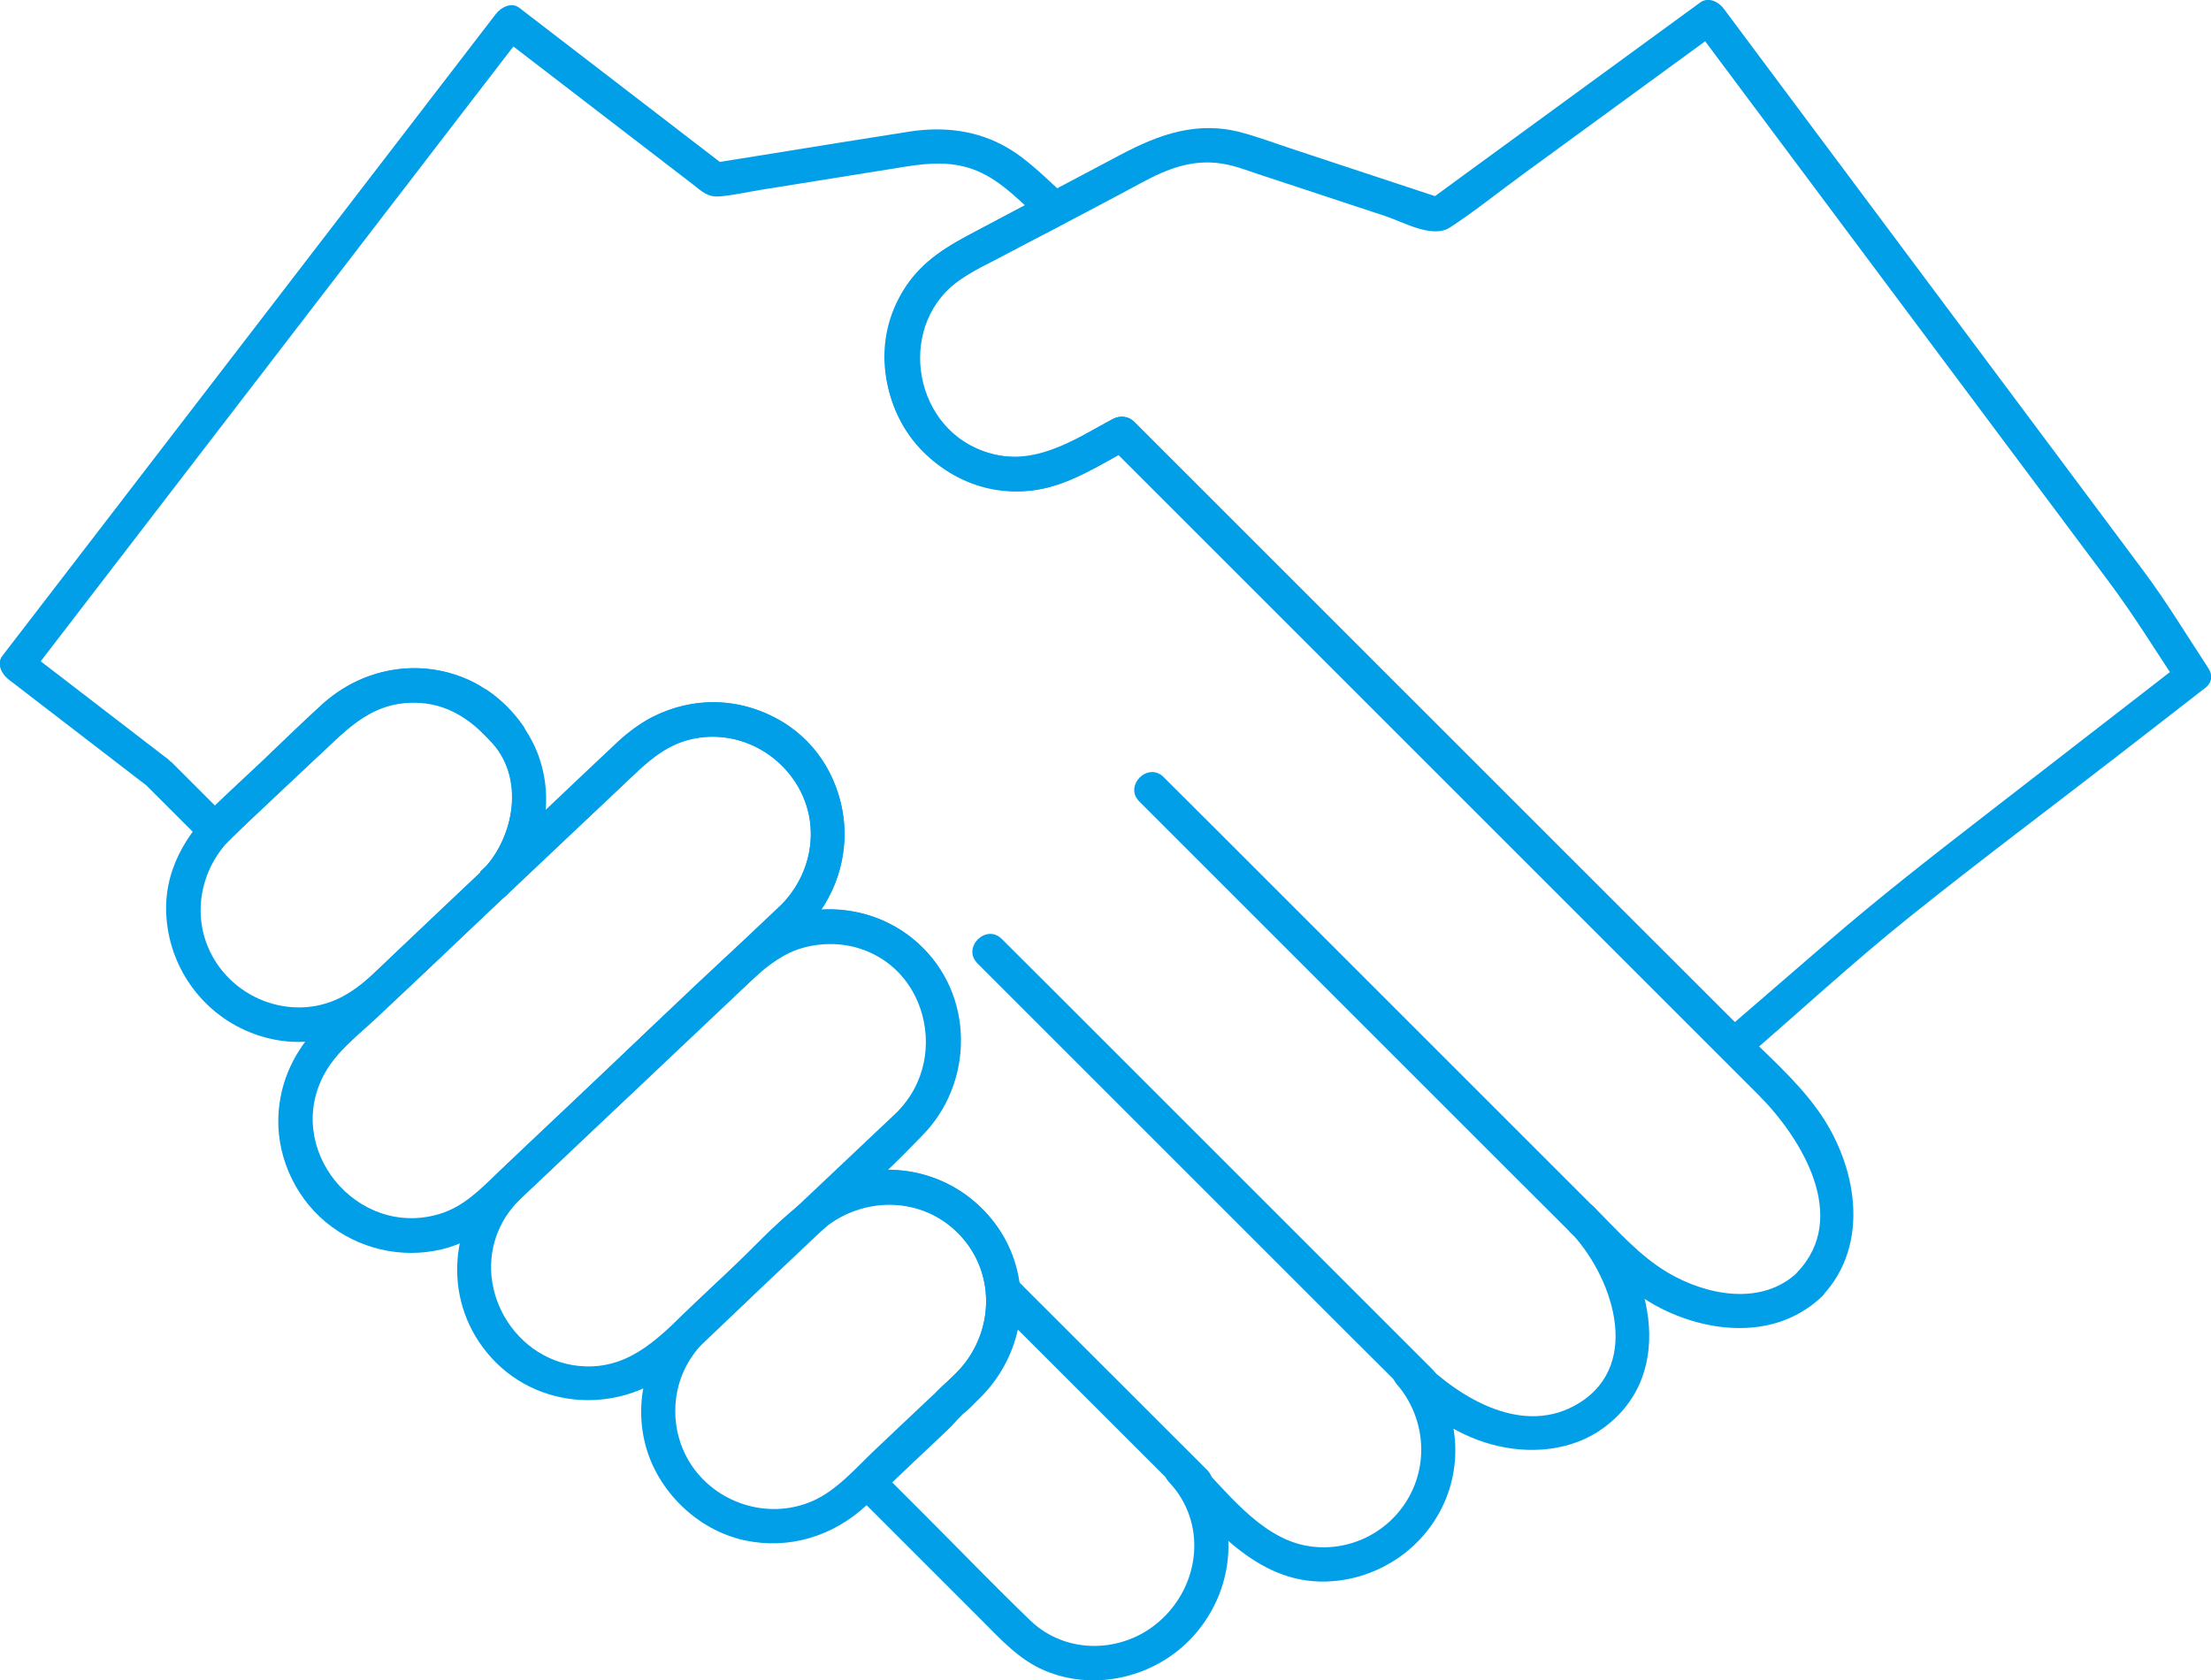
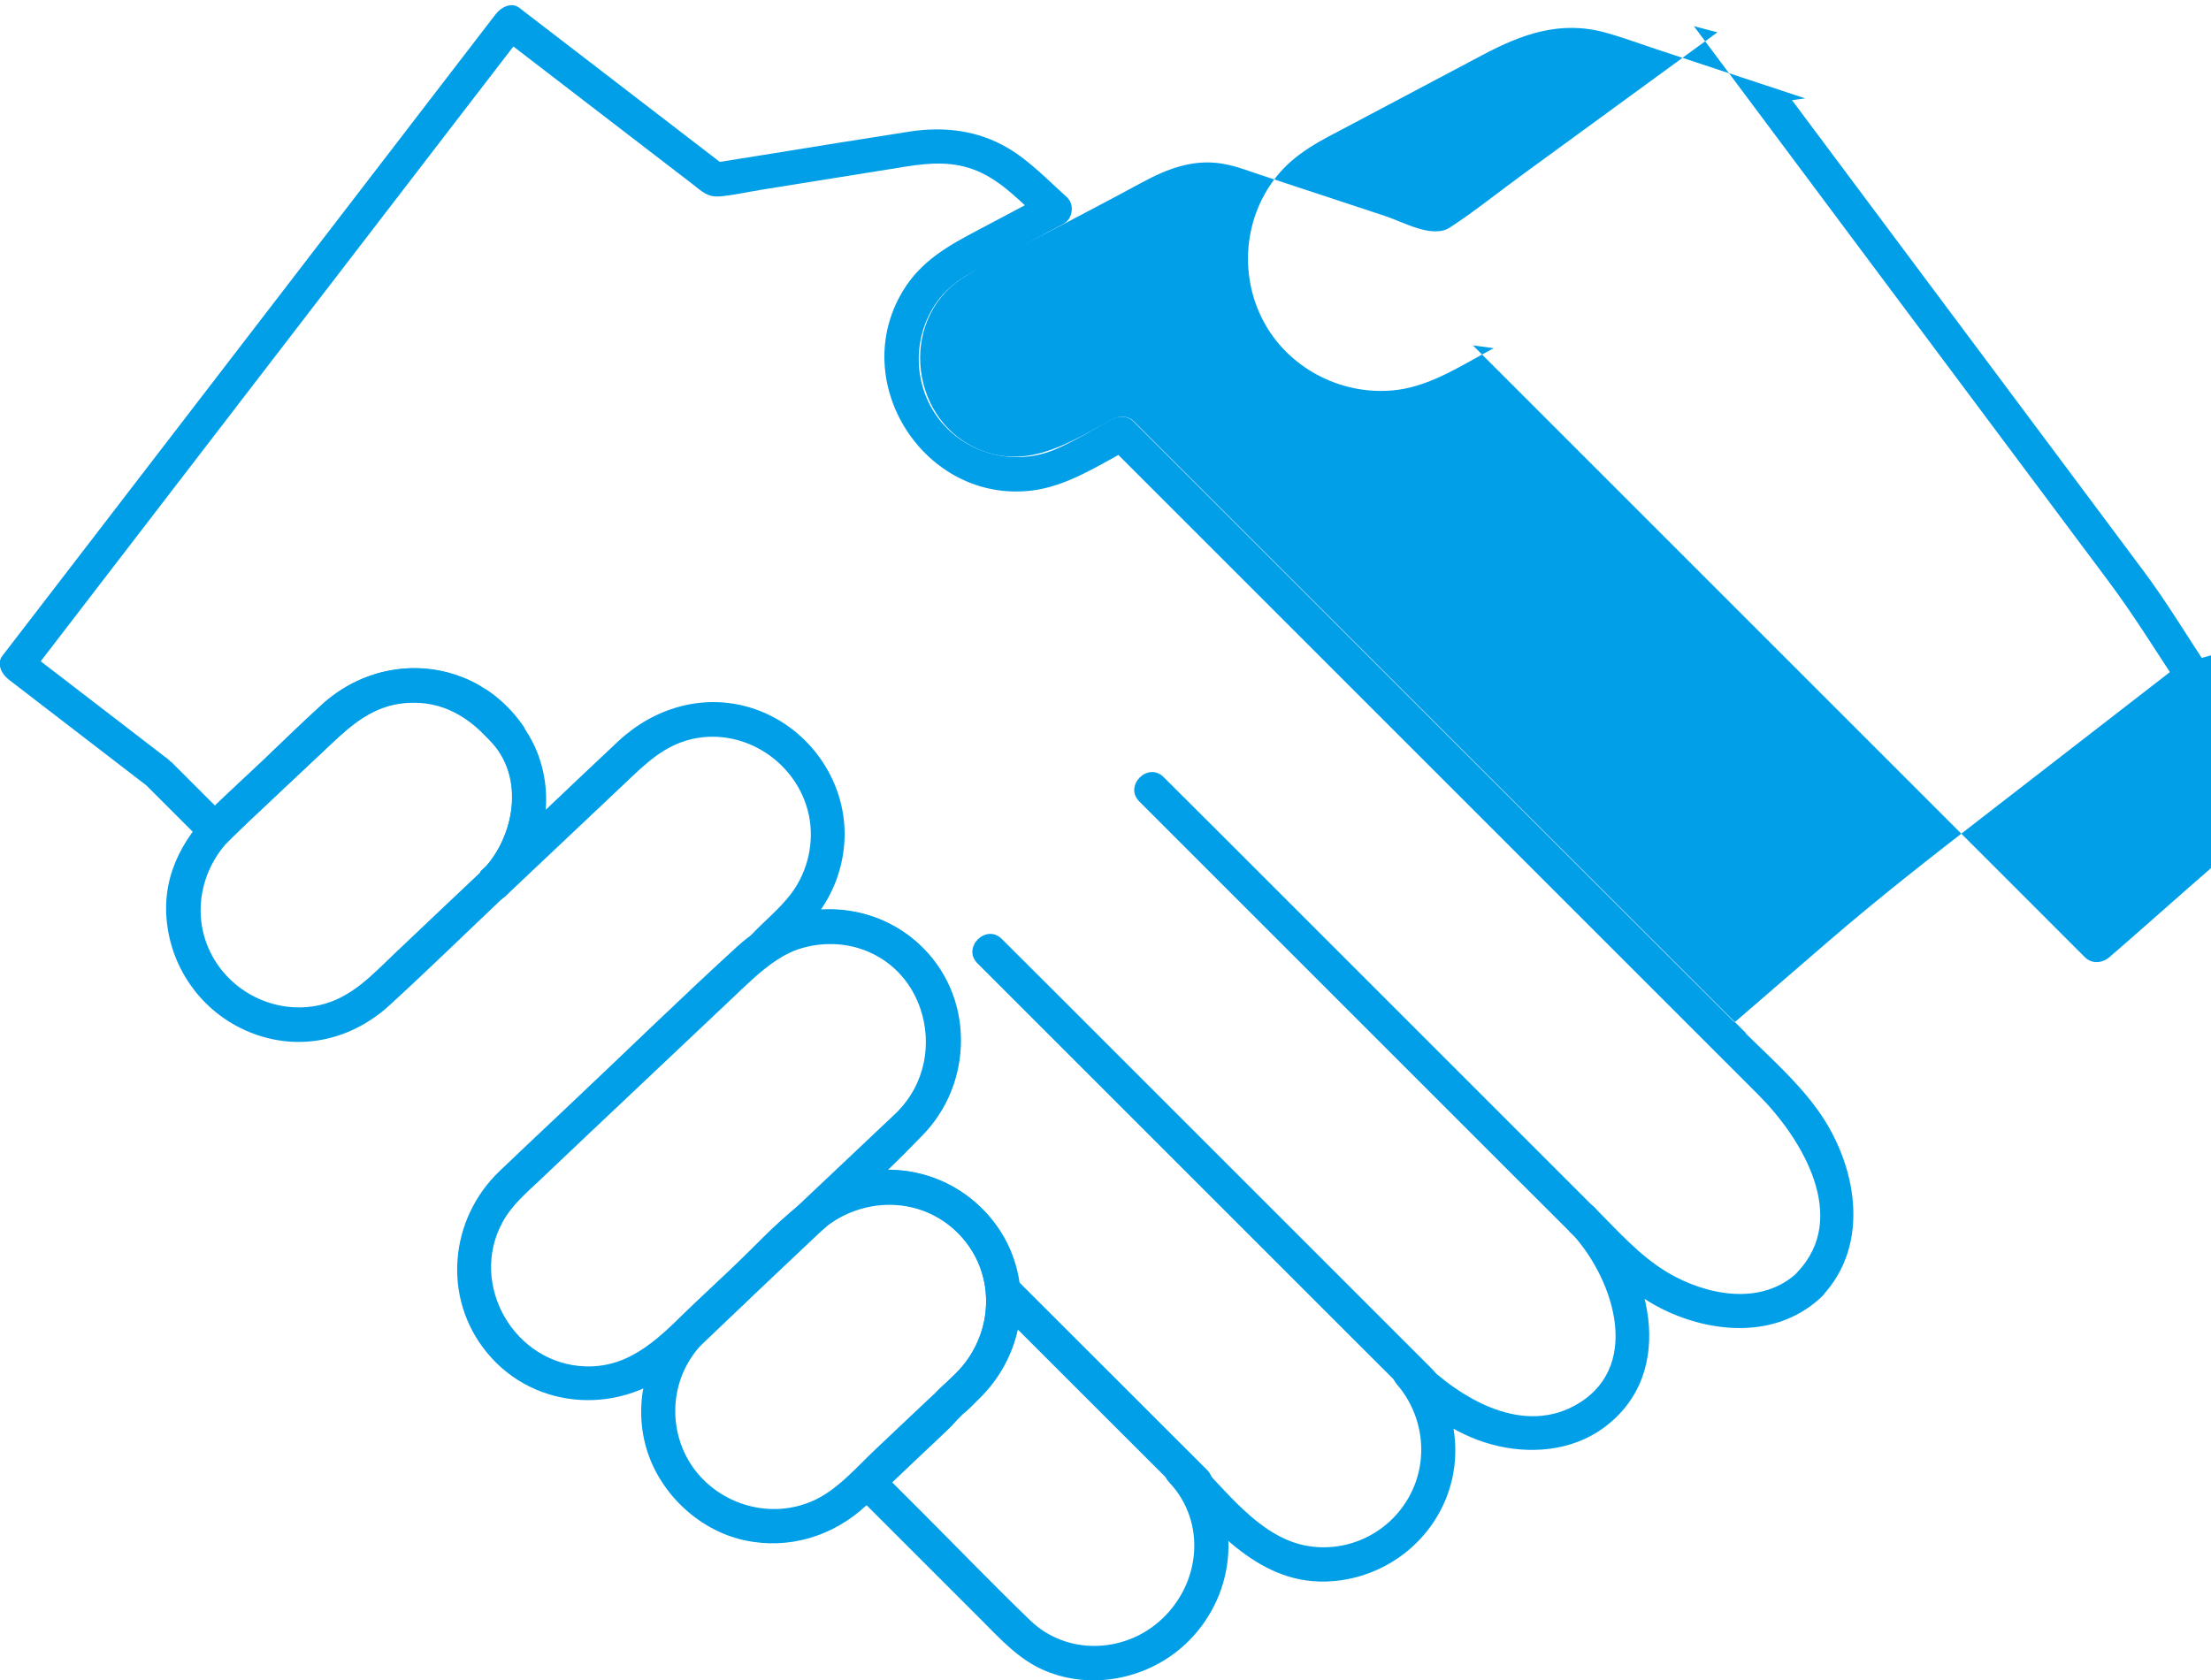
<svg xmlns="http://www.w3.org/2000/svg" id="Layer_2" viewBox="0 0 160.63 122.1">
  <defs>
    <style>
      .cls-1 {
        fill: #029fe9;
      }
    </style>
  </defs>
  <g id="Layer_1-2" data-name="Layer_1">
    <g>
      <g>
        <path class="cls-1" d="M37.84,52.53c-.63-.63-1.25-1.25-1.88-1.88l-.27-.27-1.51,1.96c.12.09.24.17.36.27l-.25-.2c.57.44,1.09.96,1.53,1.53l-.2-.25c.09.11.17.23.25.34.18.27.42.49.75.57.3.08.7.05.96-.13s.5-.43.57-.75.06-.69-.13-.96c-.7-1.02-1.57-1.89-2.59-2.59-.14-.09-.3-.14-.46-.15-.17-.04-.33-.03-.5.02-.26.09-.48.23-.65.45s-.28.48-.27.76c.01.33.13.64.37.88.63.63,1.25,1.25,1.88,1.88l.27.27c.23.23.56.37.88.37s.67-.14.88-.37.38-.55.37-.88-.13-.64-.37-.88Z" />
-         <path class="cls-1" d="M56.66,65.83c-4.18,3.94-8.34,7.89-12.51,11.83-1.53,1.44-3.06,2.89-4.58,4.33-1.12,1.06-2.25,2.13-3.37,3.19-1.3,1.23-2.5,2.5-4.26,3.03-6.01,1.83-11.45-4.79-8.3-10.3.88-1.55,2.44-2.74,3.72-3.94.95-.9,1.9-1.79,2.84-2.69,3.73-3.53,7.46-7.06,11.19-10.58l4.38-4.14c1.19-1.13,2.31-2.23,3.93-2.72,3.09-.94,6.51.33,8.19,3.1,1.76,2.91,1.16,6.54-1.22,8.89-1.15,1.13.62,2.9,1.77,1.77,4.57-4.51,3.67-12.47-2.17-15.48-2.76-1.42-6.03-1.44-8.81-.05-1.37.68-2.43,1.76-3.52,2.79-4.67,4.41-9.34,8.82-14,13.24-2.11,2-4.23,4-6.34,6-1.89,1.79-3.12,3.96-3.35,6.59-.27,3.05,1.06,6.16,3.41,8.11s5.48,2.69,8.45,1.98c2.39-.57,4.07-2.12,5.8-3.75s3.46-3.28,5.19-4.91c4.63-4.38,9.26-8.75,13.89-13.13.48-.46.97-.91,1.45-1.37,1.17-1.11-.6-2.87-1.77-1.77Z" />
      </g>
      <path class="cls-1" d="M130.61,92.44c-2.61,2.49-6.63,1.7-9.45.03-2.06-1.22-3.67-3.08-5.35-4.76-1.14-1.14-2.89.61-1.77,1.77,3.02,3.11,5.34,9.55.72,12.45-4,2.51-8.62-.26-11.51-3.11-1.16-1.14-2.81.56-1.77,1.77,1.99,2.3,2.36,5.63.83,8.28s-4.57,4.02-7.51,3.43c-3.35-.67-5.8-4.08-8.1-6.37-1.14-1.14-2.87.6-1.77,1.77,2.79,2.95,2.28,7.52-.72,10.13-2.67,2.33-6.76,2.42-9.35-.07s-5.14-5.14-7.71-7.71c-1.08-1.08-2.16-2.16-3.24-3.24v1.77c1.15-1.09,2.3-2.18,3.45-3.27.5-.47,1.01-.94,1.5-1.42.11-.11.22-.21.32-.32.19-.2.35-.4.53-.61.02-.03.37-.41.12-.15-.22.22.14-.11.19-.15.24-.2.45-.43.68-.64,2.2-2.07,3.59-4.77,3.43-7.86-.18-3.32-2.09-6.42-5.03-8-3.17-1.7-7.02-1.47-10,.53l1.51,1.96c2.26-2.14,4.67-4.22,6.74-6.55,4.14-4.64,2.8-12.32-2.88-15.06-3.13-1.51-6.8-1.25-9.69.68l1.51,1.96c.96-1.01,2.06-1.94,2.93-3.02,1.32-1.65,2.08-3.68,2.14-5.8.12-4.29-2.78-8.22-6.88-9.45-3.44-1.03-6.98.04-9.56,2.45-1.71,1.6-3.4,3.21-5.1,4.82s-3.29,3.11-4.94,4.66l1.77,1.77c4.85-4.78,3.35-13.23-2.98-15.84-3.53-1.46-7.5-.62-10.29,1.93-1.52,1.38-2.99,2.82-4.48,4.24-1.4,1.32-2.83,2.61-4.18,3.97h1.77c-1.36-1.36-2.72-2.72-4.08-4.08v1.77h0c.62-.64.37-1.49-.25-1.97-3.44-2.64-6.87-5.28-10.31-7.93l.45,1.71c4.05-5.27,8.1-10.54,12.15-15.81,6.42-8.36,12.85-16.72,19.27-25.07,1.48-1.92,2.95-3.84,4.43-5.76l-1.71.45c4.62,3.55,9.24,7.1,13.86,10.65.69.53,1.08.98,2.02.9s1.96-.31,2.93-.47l10.53-1.69c1.77-.28,3.48-.41,5.21.31,1.83.76,3.27,2.36,4.72,3.66l.25-1.96c-1.64.87-3.29,1.74-4.93,2.61-2.14,1.13-4.1,2.22-5.42,4.39-4.07,6.68,1.58,15.45,9.33,14.53,2.6-.31,4.89-1.85,7.16-3.05l-1.51-.2c7.53,7.53,15.06,15.06,22.59,22.59,6.55,6.55,13.09,13.09,19.64,19.64,1.65,1.65,3.3,3.3,4.95,4.95,3.11,3.12,6.62,8.87,2.81,12.86-1.11,1.16.65,2.93,1.77,1.77,3.63-3.81,2.53-9.67-.32-13.59-1.53-2.12-3.57-3.9-5.42-5.74-3.87-3.87-7.75-7.75-11.63-11.62-7.6-7.59-15.19-15.19-22.78-22.78-3.28-3.28-6.56-6.56-9.84-9.84-.41-.41-1.02-.46-1.51-.2-1.4.74-2.8,1.64-4.27,2.25-2.74,1.13-5.97.4-7.97-1.77-2.27-2.45-2.48-6.29-.53-8.99,1.13-1.57,2.79-2.29,4.44-3.15s3.15-1.67,4.73-2.5c.69-.36.84-1.44.25-1.96-1.36-1.22-2.7-2.64-4.29-3.57-2.19-1.29-4.65-1.57-7.12-1.19-3.55.55-7.09,1.13-10.63,1.7l-3.82.61.96.13c-4.96-3.81-9.91-7.62-14.87-11.43-.58-.45-1.34-.03-1.71.45-4.05,5.27-8.1,10.54-12.15,15.81-6.42,8.36-12.85,16.72-19.27,25.07-1.48,1.92-2.95,3.84-4.43,5.76-.45.58-.03,1.34.45,1.71,3.44,2.64,6.87,5.28,10.31,7.93l-.25-1.96h0c-.48.49-.48,1.3,0,1.78,1.36,1.36,2.72,2.72,4.08,4.08.48.48,1.29.48,1.77,0,2.41-2.41,4.96-4.7,7.43-7.04,1.6-1.51,3.17-2.88,5.5-3.07,2.7-.22,4.67,1.05,6.36,2.98,2.34,2.69,1.47,6.97-.89,9.3-1.15,1.13.6,2.87,1.77,1.77,2.89-2.73,5.78-5.46,8.67-8.19,1.49-1.41,2.86-2.8,4.97-3.26,3.8-.82,7.61,1.75,8.42,5.52.42,1.97-.06,4.09-1.26,5.7-.83,1.11-1.98,2.03-2.93,3.04s.29,2.78,1.51,1.96c2.83-1.89,6.6-1.78,9.1.65,2.35,2.28,2.86,5.95,1.18,8.77-.89,1.49-2.5,2.84-3.75,4.04s-2.49,2.35-3.73,3.53c-1.01.96.32,2.77,1.51,1.96,2.95-1.98,6.87-1.74,9.36.91,2.72,2.9,2.42,7.35-.35,10.07-2.38,2.35-4.8,4.67-7.24,6.97-.49.46-.47,1.3,0,1.77,3.04,3.04,6.09,6.09,9.13,9.13,1.41,1.41,2.73,2.89,4.62,3.69,3.68,1.55,8.08.46,10.75-2.47,3.38-3.7,3.51-9.33.04-13l-1.77,1.77c3.35,3.35,6.6,7.62,11.89,7.2,3.65-.29,6.87-2.61,8.24-6.02s.58-7.28-1.82-10.06l-1.77,1.77c1.99,1.96,4.15,3.62,6.89,4.37s5.82.5,8.14-1.2c5.51-4.04,3.37-11.85-.71-16.04l-1.77,1.77c2.19,2.19,4.28,4.53,7.16,5.83,3.66,1.66,8.11,1.82,11.18-1.1,1.17-1.11-.6-2.88-1.77-1.77Z" />
      <path class="cls-1" d="M34.94,63.35c-2.07,1.95-4.13,3.91-6.2,5.87-1.66,1.57-3.17,3.28-5.49,3.81-3.04.7-6.24-.76-7.77-3.46-1.63-2.87-.98-6.42,1.35-8.69.89-.86,1.8-1.7,2.7-2.55l4.39-4.15c1.51-1.43,2.97-2.77,5.14-3.08,1.58-.23,3.59.08,4.89,1.06.7.53,1.47,1.34,2.02,2.02,2.18,2.7,1.29,6.89-1.03,9.16-1.15,1.13.62,2.9,1.77,1.77,2.75-2.69,3.74-6.81,2.33-10.42-.85-2.17-2.8-4.29-4.94-5.27-3.6-1.64-7.76-.89-10.66,1.76-1.36,1.24-2.68,2.53-4.01,3.79-1.17,1.11-2.34,2.21-3.51,3.32-2.41,2.27-4.11,5.03-3.82,8.48.32,3.79,2.79,7.05,6.36,8.36s7.22.33,9.86-2.1c2.84-2.6,5.59-5.29,8.38-7.93,1.17-1.11-.6-2.87-1.77-1.77Z" />
      <path class="cls-1" d="M65.12,80.86c-3.2,3.02-6.4,6.05-9.6,9.07-1.71,1.62-3.43,3.24-5.14,4.86-2.28,2.16-4.39,4.6-7.83,4.5-5.16-.15-8.51-5.92-6.05-10.46.68-1.26,1.75-2.16,2.77-3.12s2.07-1.97,3.11-2.95c3.56-3.37,7.12-6.73,10.68-10.09,2.23-2.1,4.27-4.32,7.66-4.11,6.22.39,8.68,8.08,4.4,12.3-1.15,1.13.62,2.9,1.77,1.77,3.91-3.86,3.96-10.38-.2-14.1-3.79-3.39-9.42-3.15-13.11.23-4.21,3.85-8.29,7.84-12.44,11.75-1.62,1.53-3.24,3.05-4.85,4.59-3.65,3.5-4.17,9.21-.93,13.17,3.55,4.35,9.99,4.58,14.06.88,1.72-1.56,3.37-3.19,5.06-4.79,4.14-3.91,8.27-7.82,12.41-11.73,1.17-1.11-.6-2.87-1.77-1.77Z" />
-       <path class="cls-1" d="M158.43,48.23c-4.78,3.7-9.55,7.4-14.33,11.1-3.82,2.96-7.58,5.89-11.24,9.05-2.59,2.24-5.18,4.47-7.77,6.71h1.77c-4.77-4.77-9.55-9.54-14.32-14.31-7.71-7.71-15.41-15.41-23.12-23.12-2.34-2.34-4.68-4.68-7.02-7.02-.41-.41-1.02-.46-1.51-.2-2.99,1.58-5.95,3.63-9.47,2.34-5.27-1.94-6.26-9.43-1.52-12.56,2.18-1.44,4.68-2.51,6.98-3.73,2.01-1.06,4.02-2.11,6.01-3.19s3.97-1.85,6.31-1.33c.83.18,1.64.5,2.44.76l9.03,2.98c1.29.43,3.4,1.65,4.67.82,1.85-1.21,3.6-2.63,5.39-3.93,4.68-3.42,9.36-6.83,14.04-10.25l-1.71-.45c4.38,5.87,8.76,11.74,13.14,17.6l16.94,22.68c1.82,2.43,3.42,5.02,5.09,7.56.88,1.34,3.04.09,2.16-1.26-1.53-2.33-2.98-4.73-4.64-6.96l-6.23-8.35-19.33-25.89c-1.65-2.22-3.31-4.43-4.96-6.65-.37-.5-1.12-.88-1.71-.45-5.74,4.19-11.49,8.39-17.23,12.58-.82.6-1.64,1.2-2.46,1.8l.96-.13c-3.55-1.17-7.1-2.35-10.65-3.52-1.28-.42-2.56-.9-3.86-1.26-3.28-.91-6.08.11-8.94,1.63-3.24,1.72-6.48,3.44-9.72,5.15-1.99,1.05-3.91,1.95-5.33,3.79-2.35,3.04-2.63,7.27-.74,10.62s5.79,5.27,9.62,4.77c2.52-.33,4.78-1.86,6.99-3.03l-1.51-.2c5.96,5.96,11.92,11.92,17.88,17.88,5.24,5.24,10.47,10.47,15.71,15.71,3.62,3.62,7.25,7.24,10.87,10.87.5.5,1.26.44,1.77,0,3.92-3.38,7.75-6.92,11.79-10.16,5.12-4.11,10.39-8.04,15.57-12.06,1.99-1.54,3.98-3.08,5.97-4.63,1.27-.98-.51-2.74-1.77-1.77Z" />
+       <path class="cls-1" d="M158.43,48.23c-4.78,3.7-9.55,7.4-14.33,11.1-3.82,2.96-7.58,5.89-11.24,9.05-2.59,2.24-5.18,4.47-7.77,6.71h1.77c-4.77-4.77-9.55-9.54-14.32-14.31-7.71-7.71-15.41-15.41-23.12-23.12-2.34-2.34-4.68-4.68-7.02-7.02-.41-.41-1.02-.46-1.51-.2-2.99,1.58-5.95,3.63-9.47,2.34-5.27-1.94-6.26-9.43-1.52-12.56,2.18-1.44,4.68-2.51,6.98-3.73,2.01-1.06,4.02-2.11,6.01-3.19s3.97-1.85,6.31-1.33c.83.18,1.64.5,2.44.76l9.03,2.98c1.29.43,3.4,1.65,4.67.82,1.85-1.21,3.6-2.63,5.39-3.93,4.68-3.42,9.36-6.83,14.04-10.25l-1.71-.45c4.38,5.87,8.76,11.74,13.14,17.6l16.94,22.68c1.82,2.43,3.42,5.02,5.09,7.56.88,1.34,3.04.09,2.16-1.26-1.53-2.33-2.98-4.73-4.64-6.96l-6.23-8.35-19.33-25.89l.96-.13c-3.55-1.17-7.1-2.35-10.65-3.52-1.28-.42-2.56-.9-3.86-1.26-3.28-.91-6.08.11-8.94,1.63-3.24,1.72-6.48,3.44-9.72,5.15-1.99,1.05-3.91,1.95-5.33,3.79-2.35,3.04-2.63,7.27-.74,10.62s5.79,5.27,9.62,4.77c2.52-.33,4.78-1.86,6.99-3.03l-1.51-.2c5.96,5.96,11.92,11.92,17.88,17.88,5.24,5.24,10.47,10.47,15.71,15.71,3.62,3.62,7.25,7.24,10.87,10.87.5.5,1.26.44,1.77,0,3.92-3.38,7.75-6.92,11.79-10.16,5.12-4.11,10.39-8.04,15.57-12.06,1.99-1.54,3.98-3.08,5.97-4.63,1.27-.98-.51-2.74-1.77-1.77Z" />
      <path class="cls-1" d="M115.84,87.76c-3.51-3.51-7.02-7.02-10.53-10.53-5.63-5.63-11.26-11.26-16.89-16.89-1.29-1.29-2.58-2.58-3.88-3.87-1.14-1.14-2.91.63-1.77,1.77,3.51,3.51,7.02,7.02,10.53,10.53,5.63,5.63,11.26,11.26,16.89,16.89,1.29,1.29,2.58,2.58,3.88,3.87,1.14,1.14,2.91-.63,1.77-1.77h0Z" />
      <path class="cls-1" d="M104.08,99.52c-3.51-3.51-7.02-7.02-10.53-10.53-5.63-5.63-11.26-11.26-16.89-16.89-1.29-1.29-2.58-2.58-3.88-3.87-1.14-1.14-2.91.63-1.77,1.77,3.51,3.51,7.02,7.02,10.53,10.53,5.63,5.63,11.26,11.26,16.89,16.89,1.29,1.29,2.58,2.58,3.88,3.87,1.14,1.14,2.91-.63,1.77-1.77h0Z" />
      <path class="cls-1" d="M87.7,106.82c-4.06-4.06-8.13-8.12-12.19-12.18-.58-.58-1.16-1.16-1.73-1.73-1.14-1.14-2.91.63-1.77,1.77,4.06,4.06,8.13,8.12,12.19,12.18.58.58,1.16,1.16,1.73,1.73,1.14,1.14,2.91-.63,1.77-1.77h0Z" />
      <path class="cls-1" d="M69.42,99.82l-.8.75c-.16.15-.34.3-.49.46-.08.08-.55.57-.25.28.24-.24-.24.2-.32.27l-1.04.98c-.97.92-1.95,1.84-2.92,2.76-1.42,1.34-2.84,3.04-4.68,3.8-2.79,1.16-6.03.38-8.05-1.84s-2.38-5.57-.93-8.17c.93-1.68,2.63-2.95,4.01-4.26,2.06-1.95,4.04-4.08,6.25-5.85,2.67-2.15,6.71-1.95,9.2.39,3.04,2.85,2.94,7.54.03,10.42-1.15,1.13.62,2.9,1.77,1.77,2.83-2.8,3.78-7.02,2.22-10.72-1.47-3.46-4.91-5.78-8.67-5.86-5.12-.11-8.53,4.28-11.92,7.49-1.09,1.03-2.19,2.04-3.27,3.09-2.48,2.42-3.54,5.97-2.69,9.34s3.75,6.26,7.23,7.01c3.22.69,6.42-.3,8.81-2.51,1.33-1.23,2.63-2.49,3.95-3.73.89-.84,1.82-1.66,2.68-2.53.07-.07.14-.13.21-.2.6-.58-.26.14.21-.21.44-.33.83-.78,1.23-1.16,1.17-1.11-.6-2.87-1.77-1.77Z" />
    </g>
  </g>
</svg>